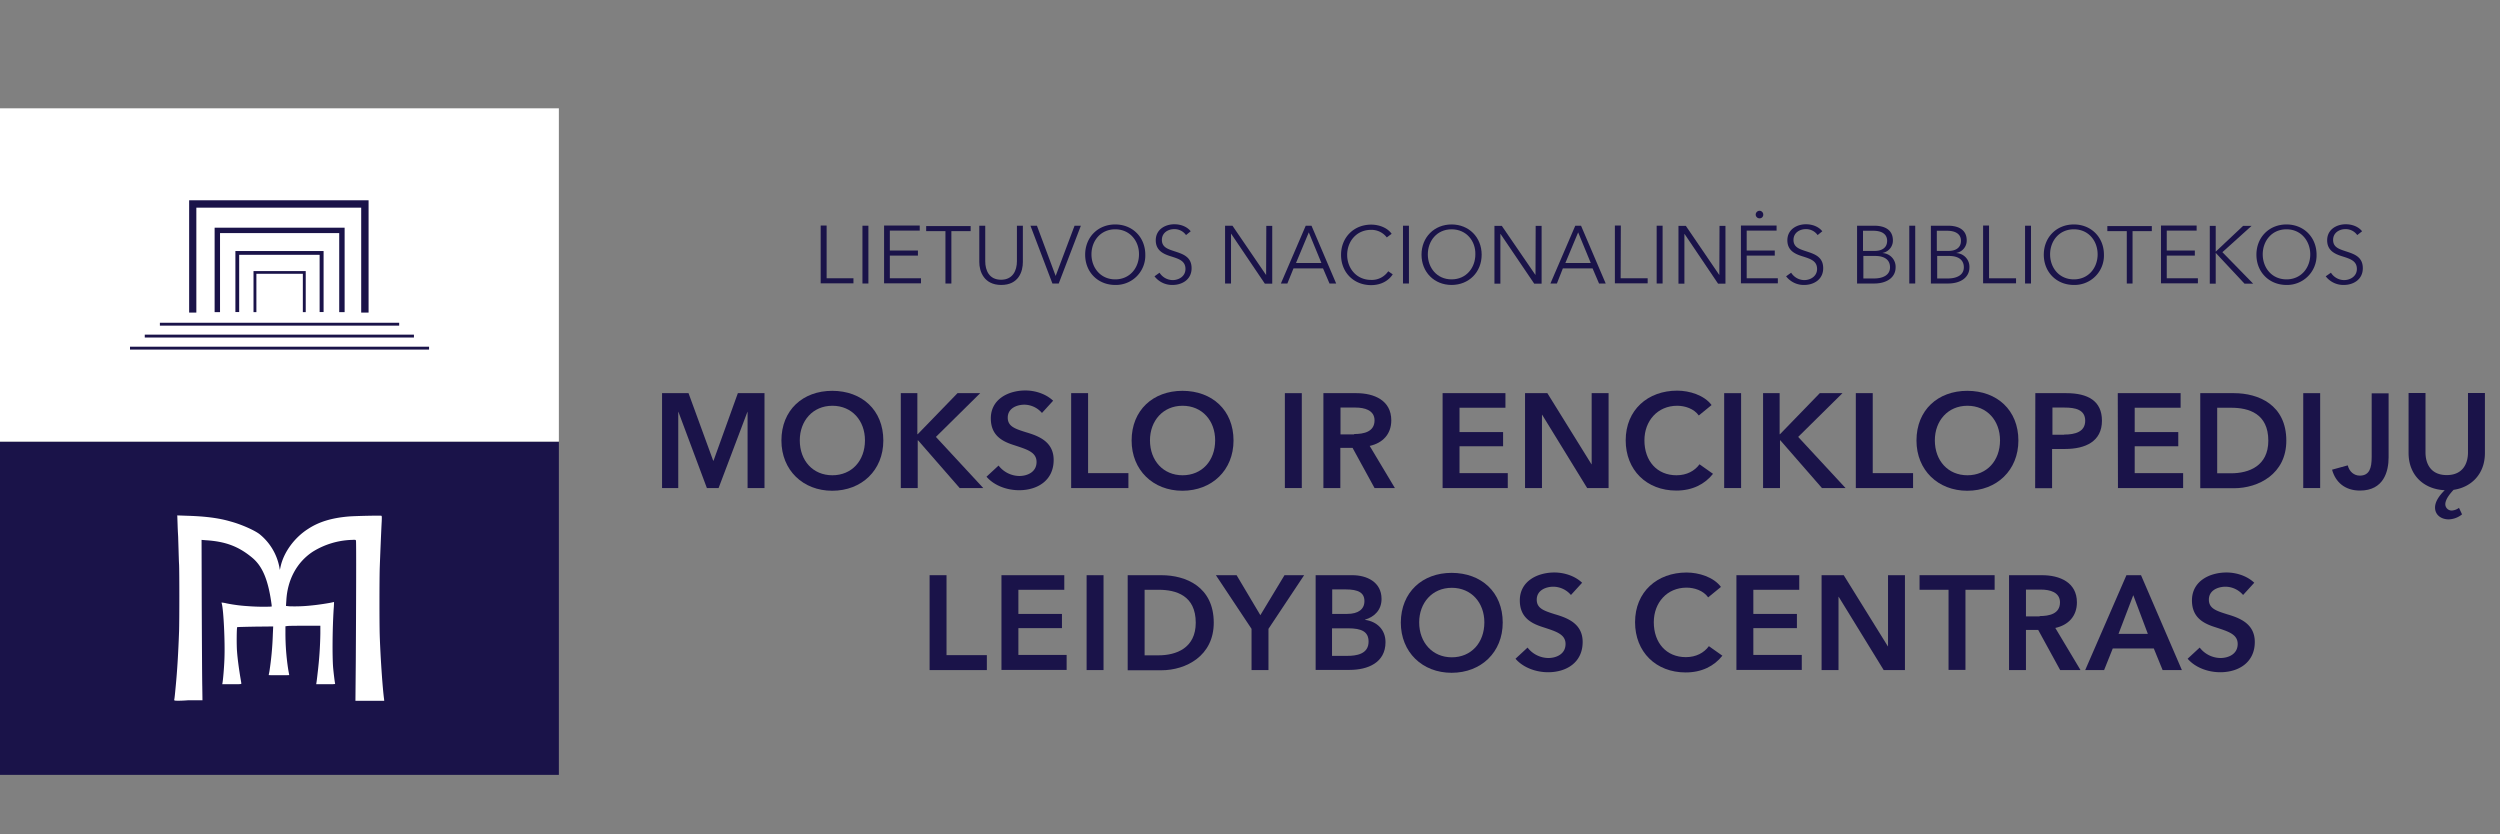
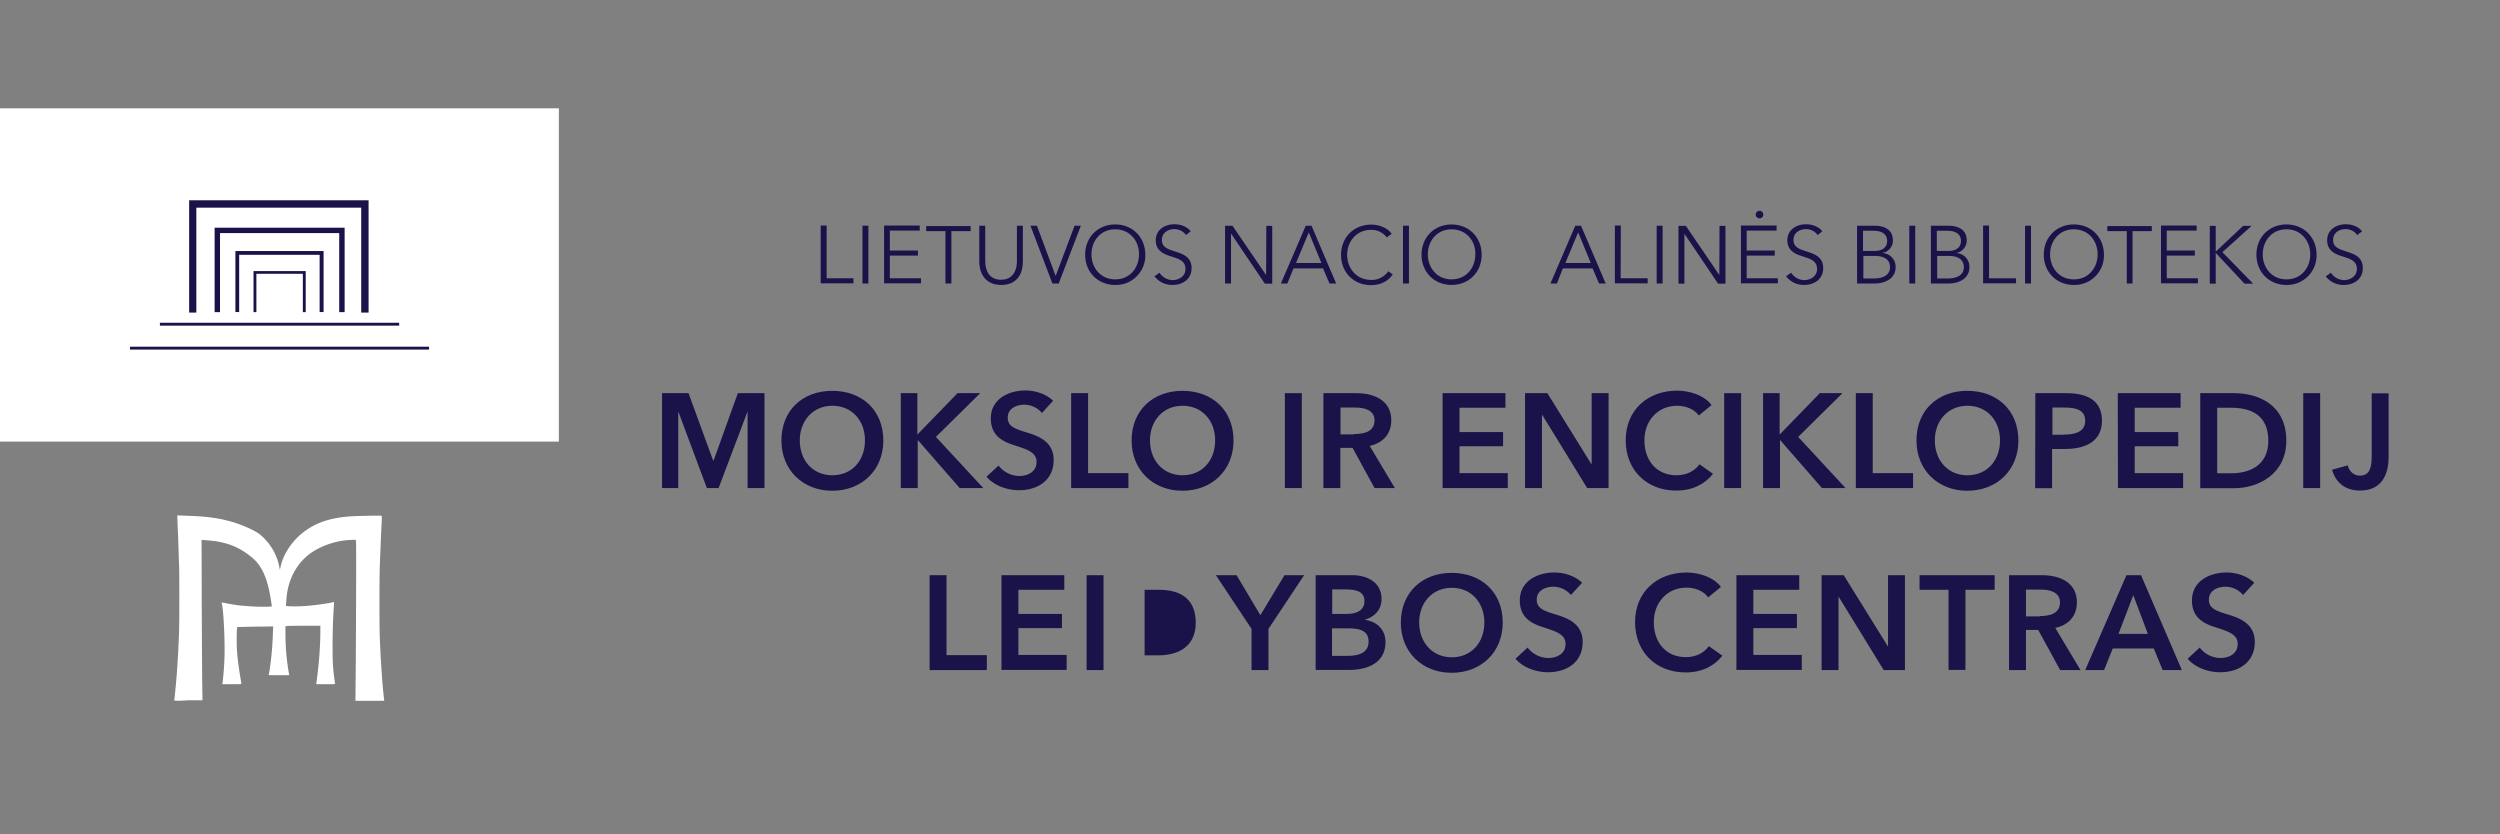
<svg xmlns="http://www.w3.org/2000/svg" xmlns:ns1="http://sodipodi.sourceforge.net/DTD/sodipodi-0.dtd" xmlns:ns2="http://www.inkscape.org/namespaces/inkscape" width="600.1" height="200.2" version="1.1" viewBox="0 0 600.1 200.2" id="svg166" ns1:docname="logo2.svg" ns2:version="1.2.2 (b0a8486541, 2022-12-01)">
  <rect x="0" y="0" width="600.1" height="200.2" fill="#808080" stroke="none" />
  <ns1:namedview id="namedview168" pagecolor="#ffffff" bordercolor="#666666" borderopacity="1.0" ns2:showpageshadow="2" ns2:pageopacity="0.0" ns2:pagecheckerboard="0" ns2:deskcolor="#d1d1d1" showgrid="false" ns2:zoom="1.4731586" ns2:cx="300.37499" ns2:cy="80.439405" ns2:window-width="3840" ns2:window-height="2051" ns2:window-x="0" ns2:window-y="0" ns2:window-maximized="1" ns2:current-layer="svg166" />
  <defs id="defs4">
    <style id="style2">.cls-1,.cls-3{fill:#1a1349;}.cls-2{fill:#fff;}.cls-3{fill-rule:evenodd;}</style>
  </defs>
  <g stroke-width="0.432" id="g142" transform="translate(0,26)">
    <path class="cls-1" d="m 198.38,40.8 h 6.483 v 1.21 h -7.866 v -13.874 h 1.426 v 12.663 z" id="path6" />
    <path class="cls-1" d="m 208.45,42.053 h -1.426 V 28.179 h 1.426 z" id="path8" />
    <path class="cls-1" d="m 213.64,40.8 h 7.434 v 1.21 h -8.86 v -13.874 h 8.557 v 1.21 h -7.175 v 4.797 h 6.742 v 1.21 h -6.742 v 5.446 z" id="path10" />
    <path class="cls-1" d="m 228.37,42.053 h -1.426 V 29.476 h -4.625 v -1.21 h 10.675 v 1.21 h -4.625 z" id="path12" />
    <path class="cls-1" d="m 235.07,36.91 v -8.73 h 1.426 v 8.514 c 0,2.247 0.951,4.452 3.803,4.452 2.809,0 3.803,-2.204 3.803,-4.452 v -8.514 h 1.426 V 36.91 c 0,2.291 -1.037,5.489 -5.186,5.489 -4.149,0 -5.273,-3.241 -5.273,-5.489 z" id="path14" />
    <path class="cls-1" d="m 253.4,40.238 4.538,-12.058 h 1.513 l -5.316,13.874 h -1.513 L 247.349,28.18 h 1.556 z" id="path16" />
    <path class="cls-1" d="m 267.7,42.399 c -4.149,0 -7.218,-3.069 -7.218,-7.261 0,-4.192 3.069,-7.261 7.218,-7.261 4.149,0 7.218,3.069 7.218,7.261 A 7.055,7.055 0 0 1 267.7,42.399 Z m 0,-13.355 c -3.544,0 -5.705,2.809 -5.705,6.008 0,3.198 2.161,6.008 5.705,6.008 3.544,0 5.705,-2.809 5.705,-6.008 0.043,-3.155 -2.161,-6.008 -5.705,-6.008 z" id="path18" />
    <path class="cls-1" d="m 284.69,30.427 a 3.376,3.376 0 0 0 -2.853,-1.426 c -1.383,0 -2.939,0.821 -2.939,2.593 0,1.772 1.47,2.204 3.025,2.723 1.988,0.648 4.106,1.297 4.106,4.063 0,2.766 -2.334,4.019 -4.538,4.019 a 5.326,5.326 0 0 1 -4.365,-2.075 l 1.21,-0.864 a 3.768,3.768 0 0 0 3.155,1.772 c 1.426,0 3.069,-0.864 3.069,-2.68 0,-1.945 -1.642,-2.42 -3.371,-2.982 -1.858,-0.562 -3.76,-1.383 -3.76,-3.89 0,-2.68 2.377,-3.847 4.452,-3.847 1.859,0 3.241,0.778 3.933,1.686 z" id="path20" />
    <path class="cls-1" d="m 303.92,40.022 0.043,-11.799 h 1.426 v 13.874 h -1.772 l -8.082,-11.972 h -0.043 v 11.929 h -1.426 V 28.18 h 1.772 z" id="path22" />
    <path class="cls-1" d="m 309.02,42.053 h -1.556 l 5.964,-13.874 h 1.383 l 5.921,13.874 h -1.599 l -1.556,-3.631 h -7.088 z m 2.075,-4.927 h 6.094 l -3.025,-7.347 z" id="path24" />
    <path class="cls-1" d="m 334.31,39.849 c -0.908,1.426 -2.68,2.593 -5.186,2.593 -4.192,0 -7.218,-3.069 -7.218,-7.261 0,-4.192 3.069,-7.261 7.218,-7.261 2.031,0 3.976,0.821 4.927,2.204 l -1.167,0.864 a 4.634,4.634 0 0 0 -3.76,-1.815 c -3.544,0 -5.748,2.809 -5.748,6.008 0,3.198 2.204,6.008 5.748,6.008 a 4.748,4.748 0 0 0 4.106,-2.075 z" id="path26" />
    <path class="cls-1" d="m 338.2,42.053 h -1.426 V 28.179 H 338.2 Z" id="path28" />
    <path class="cls-1" d="m 348.44,42.399 c -4.149,0 -7.218,-3.069 -7.218,-7.261 0,-4.192 3.069,-7.261 7.218,-7.261 4.149,0 7.218,3.069 7.218,7.261 0,4.192 -3.069,7.261 -7.218,7.261 z m 0,-13.355 c -3.544,0 -5.705,2.809 -5.705,6.008 0,3.198 2.161,6.008 5.705,6.008 3.544,0 5.705,-2.809 5.705,-6.008 0.086,-3.155 -2.118,-6.008 -5.705,-6.008 z" id="path30" />
-     <path class="cls-1" d="m 368.58,40.022 0.043,-11.799 h 1.426 v 13.874 h -1.772 l -8.082,-11.929 h -0.043 v 11.929 h -1.426 V 28.223 h 1.772 z" id="path32" />
    <path class="cls-1" d="m 373.72,42.053 h -1.556 l 5.964,-13.874 h 1.383 l 5.921,13.874 h -1.599 l -1.556,-3.631 h -7.131 z m 2.031,-4.927 h 6.094 l -3.025,-7.347 z" id="path34" />
    <path class="cls-1" d="m 389.02,40.8 h 6.483 v 1.21 h -7.866 v -13.874 h 1.426 z" id="path36" />
    <path class="cls-1" d="m 399.09,42.053 h -1.426 V 28.179 h 1.426 z" id="path38" />
    <path class="cls-1" d="m 412.71,40.022 0.043,-11.799 h 1.426 v 13.874 h -1.772 l -8.039,-11.929 h -0.043 v 11.929 h -1.426 V 28.223 h 1.772 z" id="path40" />
    <path class="cls-1" d="m 419.32,40.8 h 7.434 v 1.21 h -8.86 v -13.874 h 8.557 v 1.21 h -7.175 v 4.797 h 6.742 v 1.21 h -6.742 v 5.446 z m 3.025,-14.392 a 0.913,0.913 0 0 1 -0.908,-0.908 0.942,0.942 0 0 1 0.908,-0.908 0.913,0.913 0 0 1 0.908,0.908 0.862,0.862 0 0 1 -0.908,0.908 z" id="path42" />
    <path class="cls-1" d="m 436.3,30.427 a 3.376,3.376 0 0 0 -2.852,-1.426 c -1.383,0 -2.939,0.821 -2.939,2.593 0,1.772 1.47,2.204 3.025,2.723 1.988,0.648 4.106,1.297 4.106,4.063 0,2.766 -2.334,4.019 -4.538,4.019 a 5.326,5.326 0 0 1 -4.365,-2.075 l 1.21,-0.864 a 3.768,3.768 0 0 0 3.155,1.772 c 1.426,0 3.069,-0.864 3.069,-2.68 0,-1.945 -1.643,-2.42 -3.371,-2.982 -1.859,-0.562 -3.76,-1.383 -3.76,-3.89 0,-2.68 2.377,-3.847 4.452,-3.847 1.858,0 3.241,0.778 3.933,1.686 z" id="path44" />
    <path class="cls-1" d="m 445.77,28.179 h 4.149 c 2.118,0 4.452,0.735 4.452,3.544 a 3.002,3.002 0 0 1 -2.463,2.982 v 0.043 a 3.293,3.293 0 0 1 3.112,3.458 c 0,2.291 -1.988,3.847 -5.143,3.847 H 445.77 Z m 1.426,6.051 h 2.852 c 1.383,0 2.939,-0.562 2.939,-2.42 0,-1.772 -1.513,-2.42 -3.328,-2.42 h -2.464 z m 0,6.613 h 2.636 c 2.031,0 3.847,-0.735 3.847,-2.68 0,-1.815 -1.34,-2.723 -3.544,-2.723 h -2.853 v 5.402 z" id="path46" />
    <path class="cls-1" d="m 459.73,42.053 h -1.426 V 28.179 h 1.426 z" id="path48" />
    <path class="cls-1" d="m 463.49,28.179 h 4.149 c 2.118,0 4.452,0.735 4.452,3.544 a 3.002,3.002 0 0 1 -2.463,2.982 v 0.043 a 3.293,3.293 0 0 1 3.112,3.458 c 0,2.291 -1.988,3.847 -5.143,3.847 h -4.106 z m 1.426,6.051 h 2.852 c 1.383,0 2.939,-0.562 2.939,-2.42 0,-1.772 -1.512,-2.42 -3.328,-2.42 h -2.464 z m 0,6.613 h 2.636 c 2.031,0 3.847,-0.735 3.847,-2.68 0,-1.815 -1.34,-2.723 -3.544,-2.723 h -2.853 v 5.402 z" id="path50" />
    <path class="cls-1" d="m 477.45,40.8 h 6.483 v 1.21 h -7.909 v -13.874 h 1.426 z" id="path52" />
    <path class="cls-1" d="m 487.52,42.053 h -1.426 V 28.179 h 1.426 z" id="path54" />
    <path class="cls-1" d="m 497.81,42.399 c -4.149,0 -7.218,-3.069 -7.218,-7.261 0,-4.192 3.069,-7.261 7.218,-7.261 4.149,0 7.218,3.069 7.218,7.261 A 7.055,7.055 0 0 1 497.81,42.399 Z m 0,-13.355 c -3.544,0 -5.705,2.809 -5.705,6.008 0,3.198 2.161,6.008 5.705,6.008 3.544,0 5.705,-2.809 5.705,-6.008 0,-3.155 -2.118,-6.008 -5.705,-6.008 z" id="path56" />
    <path class="cls-1" d="m 511.94,42.053 h -1.426 V 29.476 h -4.668 v -1.21 h 10.675 v 1.21 h -4.625 v 12.577 z" id="path58" />
    <path class="cls-1" d="m 520.15,40.8 h 7.434 v 1.21 h -8.86 v -13.874 h 8.557 v 1.21 h -7.174 v 4.797 h 6.742 v 1.21 h -6.742 v 5.446 z" id="path60" />
    <path class="cls-1" d="m 531.82,34.446 6.613,-6.224 h 2.031 l -7.002,6.31 7.391,7.564 h -2.075 l -6.915,-7.391 v 7.391 h -1.426 v -13.874 h 1.426 v 6.224 z" id="path62" />
    <path class="cls-1" d="m 548.85,42.399 c -4.149,0 -7.218,-3.069 -7.218,-7.261 0,-4.192 3.069,-7.261 7.218,-7.261 4.149,0 7.218,3.069 7.218,7.261 A 7.08,7.08 0 0 1 548.85,42.399 Z m 0,-13.355 c -3.544,0 -5.705,2.809 -5.705,6.008 0,3.198 2.161,6.008 5.705,6.008 3.544,0 5.705,-2.809 5.705,-6.008 0,-3.155 -2.161,-6.008 -5.705,-6.008 z" id="path64" />
    <path class="cls-1" d="m 565.83,30.427 a 3.376,3.376 0 0 0 -2.853,-1.426 c -1.383,0 -2.939,0.821 -2.939,2.593 0,1.772 1.47,2.204 3.025,2.723 1.988,0.648 4.106,1.297 4.106,4.063 0,2.766 -2.334,4.019 -4.538,4.019 a 5.326,5.326 0 0 1 -4.365,-2.075 l 1.253,-0.864 a 3.768,3.768 0 0 0 3.155,1.772 c 1.426,0 3.069,-0.864 3.069,-2.68 0,-1.945 -1.642,-2.42 -3.371,-2.982 -1.858,-0.562 -3.76,-1.383 -3.76,-3.89 0,-2.68 2.377,-3.847 4.452,-3.847 1.858,0 3.241,0.778 3.933,1.686 z" id="path66" />
    <path class="cls-1" d="m 158.92,68.374 h 6.353 l 5.921,16.207 h 0.086 l 5.835,-16.207 h 6.397 v 22.777 h -4.063 V 72.869 h -0.043 l -6.915,18.282 h -2.809 l -6.829,-18.282 h -0.043 v 18.282 h -3.89 z" id="path68" />
    <path class="cls-1" d="m 199.76,67.812 c 7.131,0 12.274,4.625 12.274,11.929 0,7.131 -5.186,12.058 -12.274,12.058 -7.002,0 -12.188,-4.927 -12.188,-12.058 0,-7.304 5.143,-11.929 12.188,-11.929 z m 0.043,20.27 c 4.668,0 7.823,-3.501 7.823,-8.385 0,-4.711 -3.112,-8.298 -7.823,-8.298 -4.711,0 -7.823,3.63 -7.823,8.298 0,4.884 3.155,8.385 7.823,8.385 z" id="path70" />
    <path class="cls-1" d="m 216.14,68.374 h 4.063 v 9.854 h 0.086 l 9.552,-9.854 h 5.446 l -10.632,10.502 11.367,12.274 h -5.662 l -9.984,-11.453 h -0.086 V 91.15 h -4.063 V 68.373 Z" id="path72" />
    <path class="cls-1" d="m 250.11,73.128 a 5.64,5.64 0 0 0 -4.192,-1.988 c -1.859,0 -4.019,0.864 -4.019,3.112 0,2.118 1.772,2.68 4.365,3.501 2.939,0.864 6.656,2.204 6.656,6.656 0,4.884 -3.847,7.261 -8.298,7.261 -2.939,0 -6.008,-1.124 -7.823,-3.241 l 2.896,-2.68 a 6.392,6.392 0 0 0 4.97,2.507 c 1.902,0 4.149,-0.908 4.149,-3.371 0,-2.377 -2.377,-3.025 -5.23,-3.976 -2.766,-0.864 -5.748,-2.204 -5.748,-6.483 0,-4.625 4.236,-6.699 8.298,-6.699 2.291,0 4.884,0.778 6.656,2.463 z" id="path74" />
    <path class="cls-1" d="m 257.12,68.374 h 4.063 v 19.19 h 9.681 v 3.587 H 257.12 Z" id="path76" />
    <path class="cls-1" d="m 283.82,67.812 c 7.131,0 12.274,4.625 12.274,11.929 0,7.131 -5.186,12.058 -12.274,12.058 -7.002,0 -12.188,-4.927 -12.188,-12.058 0,-7.304 5.186,-11.929 12.188,-11.929 z m 0.043,20.27 c 4.668,0 7.823,-3.501 7.823,-8.385 0,-4.711 -3.112,-8.298 -7.823,-8.298 -4.711,0 -7.823,3.63 -7.823,8.298 0,4.884 3.198,8.385 7.823,8.385 z" id="path78" />
    <path class="cls-1" d="m 308.42,68.374 h 4.063 V 91.151 H 308.42 Z" id="path80" />
    <path class="cls-1" d="m 317.67,68.374 h 7.909 c 4.279,0 8.385,1.729 8.385,6.526 0,3.285 -2.031,5.446 -5.186,6.137 l 6.051,10.113 h -4.884 l -5.273,-9.638 h -2.939 v 9.638 h -4.063 z m 7.391,9.811 c 2.291,0 4.884,-0.519 4.884,-3.285 0,-2.463 -2.463,-3.069 -4.538,-3.069 h -3.631 v 6.44 h 3.285 z" id="path82" />
    <path class="cls-1" d="m 346.28,68.374 h 15.084 v 3.501 h -11.021 v 5.835 h 10.459 v 3.414 h -10.459 v 6.44 h 11.583 v 3.587 H 346.28 Z" id="path84" />
    <path class="cls-1" d="m 366.07,68.374 h 5.359 l 10.589,17.072 h 0.043 V 68.374 h 4.063 v 22.777 h -5.143 L 370.176,73.56 h -0.043 V 91.151 H 366.07 Z" id="path86" />
    <path class="cls-1" d="m 407.78,73.733 c -1.167,-1.642 -3.328,-2.334 -5.186,-2.334 -4.711,0 -7.866,3.63 -7.866,8.298 0,4.97 3.025,8.385 7.693,8.385 2.463,0 4.365,-1.037 5.532,-2.636 l 3.241,2.291 c -1.988,2.507 -4.97,4.019 -8.817,4.019 -7.131,0 -12.145,-4.927 -12.145,-12.058 0,-7.304 5.316,-11.929 12.361,-11.929 2.939,0 6.483,1.081 8.255,3.458 z" id="path88" />
    <path class="cls-1" d="m 413.87,68.374 h 4.063 V 91.151 H 413.87 Z" id="path90" />
    <path class="cls-1" d="m 423.12,68.374 h 4.063 v 9.854 h 0.086 l 9.552,-9.854 h 5.446 l -10.632,10.502 11.367,12.274 h -5.662 L 427.356,79.697 h -0.086 V 91.15 h -4.063 V 68.373 Z" id="path92" />
    <path class="cls-1" d="m 445.47,68.374 h 4.062 v 19.19 h 9.681 v 3.587 h -13.744 z" id="path94" />
    <path class="cls-1" d="m 472.22,67.812 c 7.131,0 12.274,4.625 12.274,11.929 0,7.131 -5.186,12.058 -12.274,12.058 -7.002,0 -12.188,-4.927 -12.188,-12.058 0,-7.304 5.143,-11.929 12.188,-11.929 z m 0.043,20.27 c 4.668,0 7.823,-3.501 7.823,-8.385 0,-4.711 -3.112,-8.298 -7.823,-8.298 -4.711,0 -7.823,3.63 -7.823,8.298 0,4.884 3.155,8.385 7.823,8.385 z" id="path96" />
    <path class="cls-1" d="m 488.56,68.374 h 7.434 c 5.186,0 8.558,1.858 8.558,6.613 0,5.014 -4.019,6.785 -8.86,6.785 h -3.112 v 9.422 h -4.062 z m 6.915,9.941 c 2.636,0 5.057,-0.648 5.057,-3.328 0,-2.68 -2.42,-3.155 -4.927,-3.155 h -2.939 v 6.526 h 2.809 z" id="path98" />
    <path class="cls-1" d="m 508.35,68.374 h 15.084 v 3.501 h -11.021 v 5.835 h 10.459 v 3.414 h -10.459 v 6.44 h 11.626 v 3.587 h -15.645 z" id="path100" />
    <path class="cls-1" d="m 528.15,68.374 h 8.082 c 5.921,0 12.577,2.809 12.577,11.41 0,7.952 -6.656,11.41 -12.577,11.41 H 528.15 Z m 7.434,19.233 c 4.192,0 8.903,-1.729 8.903,-7.823 0,-6.526 -4.711,-7.909 -8.903,-7.909 h -3.371 v 15.732 z" id="path102" />
    <path class="cls-1" d="m 552.87,68.374 h 4.062 V 91.151 H 552.87 Z" id="path104" />
    <path class="cls-1" d="m 573.36,83.803 c 0,3.285 -1.124,7.952 -6.872,7.952 -3.63,0 -5.878,-2.031 -6.699,-5.013 l 3.76,-1.037 c 0.389,1.513 1.512,2.463 2.896,2.463 2.334,0 2.852,-1.858 2.852,-4.452 v -15.3 h 4.063 z" id="path106" />
-     <path class="cls-1" d="m 590.99,97.461 a 5.312,5.312 0 0 1 -3.198,1.21 c -1.729,0 -3.285,-0.994 -3.285,-2.853 0,-1.47 1.124,-2.982 2.334,-4.149 -4.97,-0.216 -8.687,-3.544 -8.687,-8.947 v -14.392 h 4.062 v 14.263 c 0,2.636 1.21,5.446 5.1,5.446 3.89,0 5.1,-2.809 5.1,-5.446 v -14.263 h 4.063 v 14.435 c 0,4.927 -3.155,8.169 -7.52,8.817 -0.908,0.951 -1.988,2.334 -1.988,3.458 a 1.531,1.531 0 0 0 1.513,1.513 3.283,3.283 0 0 0 1.772,-0.648 z" id="path108" />
    <path class="cls-1" d="m 223.14,112.07 h 4.063 v 19.19 h 9.681 v 3.587 h -13.744 z" id="path110" />
    <path class="cls-1" d="m 240.39,112.07 h 15.084 v 3.501 h -11.021 v 5.792 h 10.459 v 3.414 h -10.459 v 6.44 h 11.583 v 3.587 H 240.39 Z" id="path112" />
    <path class="cls-1" d="m 260.83,112.07 h 4.063 v 22.777 H 260.83 Z" id="path114" />
-     <path class="cls-1" d="m 270.69,112.07 h 8.082 c 5.921,0 12.577,2.809 12.577,11.41 0,7.952 -6.656,11.41 -12.577,11.41 H 270.69 Z m 7.434,19.233 c 4.192,0 8.903,-1.729 8.903,-7.823 0,-6.526 -4.711,-7.909 -8.903,-7.909 h -3.371 v 15.732 z" id="path116" />
+     <path class="cls-1" d="m 270.69,112.07 h 8.082 H 270.69 Z m 7.434,19.233 c 4.192,0 8.903,-1.729 8.903,-7.823 0,-6.526 -4.711,-7.909 -8.903,-7.909 h -3.371 v 15.732 z" id="path116" />
    <path class="cls-1" d="m 300.42,124.95 -8.557,-12.88 h 4.97 l 5.705,9.595 5.792,-9.595 h 4.711 l -8.558,12.88 v 9.897 H 300.42 Z" id="path118" />
    <path class="cls-1" d="m 315.72,112.07 h 8.903 c 3.414,0 7.002,1.599 7.002,5.705 0,2.593 -1.642,4.279 -3.976,4.97 v 0.044 c 2.853,0.389 4.927,2.334 4.927,5.359 0,4.97 -4.322,6.656 -8.601,6.656 h -8.169 V 112.07 Z m 4.063,9.292 h 3.587 c 2.68,0 4.149,-1.124 4.149,-3.069 0,-2.031 -1.47,-2.809 -4.495,-2.809 h -3.241 z m 0,10.07 h 3.631 c 2.118,0 5.1,-0.389 5.1,-3.414 0,-2.377 -1.642,-3.198 -4.927,-3.198 h -3.847 v 6.613 z" id="path120" />
    <path class="cls-1" d="m 348.44,111.51 c 7.131,0 12.274,4.625 12.274,11.929 0,7.131 -5.186,12.058 -12.274,12.058 -7.002,0 -12.188,-4.927 -12.188,-12.058 0.043,-7.347 5.23,-11.929 12.188,-11.929 z m 0.043,20.27 c 4.668,0 7.823,-3.501 7.823,-8.385 0,-4.711 -3.112,-8.298 -7.823,-8.298 -4.711,0 -7.823,3.63 -7.823,8.298 0,4.884 3.241,8.385 7.823,8.385 z" id="path122" />
    <path class="cls-1" d="m 377.09,116.82 a 5.64,5.64 0 0 0 -4.192,-1.988 c -1.858,0 -4.019,0.864 -4.019,3.112 0,2.118 1.772,2.68 4.365,3.501 2.939,0.864 6.656,2.204 6.656,6.656 0,4.884 -3.847,7.261 -8.298,7.261 -2.939,0 -6.008,-1.124 -7.823,-3.241 l 2.896,-2.68 a 6.392,6.392 0 0 0 4.97,2.507 c 1.902,0 4.149,-0.908 4.149,-3.371 0,-2.377 -2.377,-3.025 -5.23,-3.976 -2.766,-0.864 -5.748,-2.204 -5.748,-6.483 0,-4.625 4.236,-6.699 8.298,-6.699 2.291,0 4.884,0.778 6.656,2.463 z" id="path124" />
    <path class="cls-1" d="m 410.03,117.39 c -1.167,-1.642 -3.328,-2.334 -5.186,-2.334 -4.711,0 -7.866,3.631 -7.866,8.298 0,4.97 3.025,8.385 7.693,8.385 2.463,0 4.365,-1.037 5.532,-2.636 l 3.241,2.291 c -1.988,2.507 -4.97,4.019 -8.817,4.019 -7.131,0 -12.145,-4.927 -12.145,-12.058 0,-7.304 5.316,-11.929 12.361,-11.929 2.939,0 6.483,1.081 8.255,3.458 z" id="path126" />
    <path class="cls-1" d="m 416.81,112.07 h 15.084 v 3.501 h -11.021 v 5.792 h 10.459 v 3.414 h -10.459 v 6.44 h 11.626 v 3.587 H 416.81 Z" id="path128" />
    <path class="cls-1" d="m 437.21,112.07 h 5.359 l 10.589,17.072 h 0.043 V 112.07 h 4.063 v 22.777 h -5.1 l -10.805,-17.59 h -0.043 v 17.59 h -4.063 V 112.07 Z" id="path130" />
    <path class="cls-1" d="m 467.77,115.57 h -7.002 v -3.501 h 18.023 v 3.501 h -7.002 v 19.233 H 467.727 V 115.57 Z" id="path132" />
    <path class="cls-1" d="m 482.25,112.07 h 7.909 c 4.279,0 8.384,1.729 8.384,6.526 0,3.285 -2.031,5.446 -5.186,6.137 l 6.051,10.113 h -4.884 l -5.273,-9.638 h -2.939 v 9.638 H 482.25 Z m 7.347,9.811 c 2.291,0 4.884,-0.519 4.884,-3.285 0,-2.463 -2.464,-3.069 -4.538,-3.069 h -3.63 v 6.44 h 3.285 z" id="path134" />
    <path class="cls-1" d="m 510.43,112.07 h 3.501 l 9.811,22.777 h -4.625 l -2.118,-5.186 h -9.854 l -2.075,5.186 h -4.538 z m 5.143,14.09 -3.501,-9.292 -3.544,9.292 z" id="path136" />
    <path class="cls-1" d="m 538.43,116.82 a 5.64,5.64 0 0 0 -4.192,-1.988 c -1.858,0 -4.019,0.864 -4.019,3.112 0,2.118 1.772,2.68 4.365,3.501 2.939,0.864 6.656,2.204 6.656,6.656 0,4.884 -3.846,7.261 -8.298,7.261 -2.939,0 -6.008,-1.124 -7.823,-3.241 l 2.896,-2.68 a 6.392,6.392 0 0 0 4.97,2.507 c 1.902,0 4.149,-0.908 4.149,-3.371 0,-2.377 -2.377,-3.025 -5.229,-3.976 -2.766,-0.864 -5.748,-2.204 -5.748,-6.483 0,-4.625 4.235,-6.699 8.298,-6.699 2.291,0 4.884,0.778 6.656,2.463 z" id="path138" />
-     <rect class="cls-1" y="80" width="134.15" height="80" id="rect140" x="0" />
  </g>
  <g transform="matrix(0.432,0,0,0.432,0,26)" id="g146">
    <path class="cls-2" transform="translate(-73.6,-36.2)" d="m 170.5,365.2 a 1.352,1.352 0 0 1 0,-0.9 c 0.1,-0.4 0.4,-3.3 0.7,-6.6 0.9,-9.1 1.5,-19.7 1.9,-30.9 0.2,-5.9 0.2,-33.6 0,-37.2 -0.1,-1.3 -0.2,-5.2 -0.3,-8.5 -0.1,-3.3 -0.2,-6.3 -0.2,-6.6 0,-0.3 -0.2,-3.1 -0.3,-6.3 l -0.2,-5.8 5.5,0.2 c 9.9,0.3 17.4,1.2 24.2,3.2 5.9,1.6 13.1,4.8 16,7 a 31.044,31.044 0 0 1 11,18.2 l 0.3,1.7 0.4,-1.8 c 1.7,-7.9 7.6,-16.1 15.3,-21 6.1,-4 13.2,-6.1 22.5,-6.9 3.6,-0.3 17.8,-0.6 18.2,-0.4 0.3,0.1 0.3,0.7 0.2,3.2 -0.3,5.3 -0.9,20.2 -1.1,25.9 -0.2,7.5 -0.2,30.7 0,37.3 0.4,12.4 1.6,29.5 2.4,35.4 l 0.1,1 h -16 l 0.2,-22.3 c 0.2,-31.5 0.3,-66.1 0.1,-66.7 -0.2,-0.5 -0.4,-0.5 -2.2,-0.4 a 43.624,43.624 0 0 0 -21.7,6.5 c -8.9,5.8 -14.2,15.6 -14.8,27.2 l -0.2,3 1.9,0.2 a 86.417,86.417 0 0 0 12.6,-0.5 c 3.3,-0.3 9.8,-1.3 11.3,-1.7 0.5,-0.1 0.9,-0.2 0.9,-0.2 0,0 0,1.8 -0.2,4 -0.7,11 -0.8,26.1 -0.3,32.5 0.3,3.2 0.9,8.2 1.1,8.8 0.1,0.4 -0.3,0.4 -5.2,0.4 h -5.3 l 0.1,-0.7 c 0.1,-0.4 0.4,-2.9 0.7,-5.6 a 206.59,206.59 0 0 0 1.5,-21.9 v -4.3 h -3.3 c -7.5,0 -14.6,0 -15.3,0.2 l -0.8,0.1 v 3.6 a 132.97,132.97 0 0 0 1.5,20.1 c 0.3,1.8 0.6,3.3 0.6,3.4 0,0.1 -2.6,0.1 -5.7,0.1 -3.2,0 -5.7,0 -5.7,-0.1 l 0.4,-2 a 171.3,171.3 0 0 0 1.9,-20.6 l 0.2,-4.4 -9.9,0.1 c -5.4,0.1 -10,0.2 -10.1,0.3 -0.3,0.3 -0.4,9.8 -0.1,13.4 0.3,4.3 1.1,9.9 1.8,14.2 0.3,1.8 0.6,3.4 0.6,3.7 0,0.4 -0.6,0.4 -5.3,0.4 h -5.3 l 0.1,-0.6 c 0.3,-1.4 0.9,-8.1 1.1,-13.3 0.4,-9.8 -0.5,-27.2 -1.4,-30.6 a 8.144,8.144 0 0 1 -0.2,-0.9 19.484,19.484 0 0 1 2.9,0.5 85.022,85.022 0 0 0 11.5,1.5 114.6,114.6 0 0 0 12.5,0.3 l 1,-0.1 -0.1,-1.1 c -1.8,-13.4 -4.9,-20.9 -10.4,-25.7 -7.7,-6.5 -15,-9.3 -26.1,-10 l -2.4,-0.2 0.1,37.3 c 0.1,20.4 0.2,40.5 0.3,44.5 l 0.1,7.3 h -7.7 c -5,0.4 -7.8,0.3 -7.9,0.1 z" id="path144" />
  </g>
  <rect class="cls-2" width="134.15" height="80" stroke-width="0.432" id="rect148" x="0" y="26" />
  <path class="cls-3" d="m 60.81,65.071 h 12.577 v 9.854 h -0.692 v -9.206 h -11.151 v 9.206 H 60.853 V 65.071 Z" stroke-width="0.432" id="path150" />
  <polygon class="cls-3" transform="matrix(0.432,0,0,0.432,0,26)" points="179.8,79.3 179.8,113.2 177.6,113.2 177.6,81.4 132.9,81.4 132.9,113.2 130.8,113.2 130.8,79.3 " id="polygon152" />
  <path class="cls-3" d="m 82.723,54.655 v 20.27 H 81.426 V 55.951 h -28.612 v 18.974 h -1.297 v -20.27 z" stroke-width="0.432" id="path154" />
  <polygon class="cls-3" transform="matrix(0.432,0,0,0.432,0,26)" points="204.8,113.5 200.7,113.5 200.7,55.2 109.1,55.2 109.1,113.5 105.1,113.5 105.1,51.1 204.8,51.1 " id="polygon156" />
  <g stroke-width="0.432" id="g164" transform="translate(0,26)">
    <rect class="cls-1" x="38.379" y="51.475" width="57.439" height="0.692" id="rect158" />
-     <rect class="cls-1" x="34.749" y="54.327" width="64.614" height="0.692" id="rect160" />
    <rect class="cls-1" x="31.205" y="57.223" width="71.788" height="0.692" id="rect162" />
  </g>
</svg>